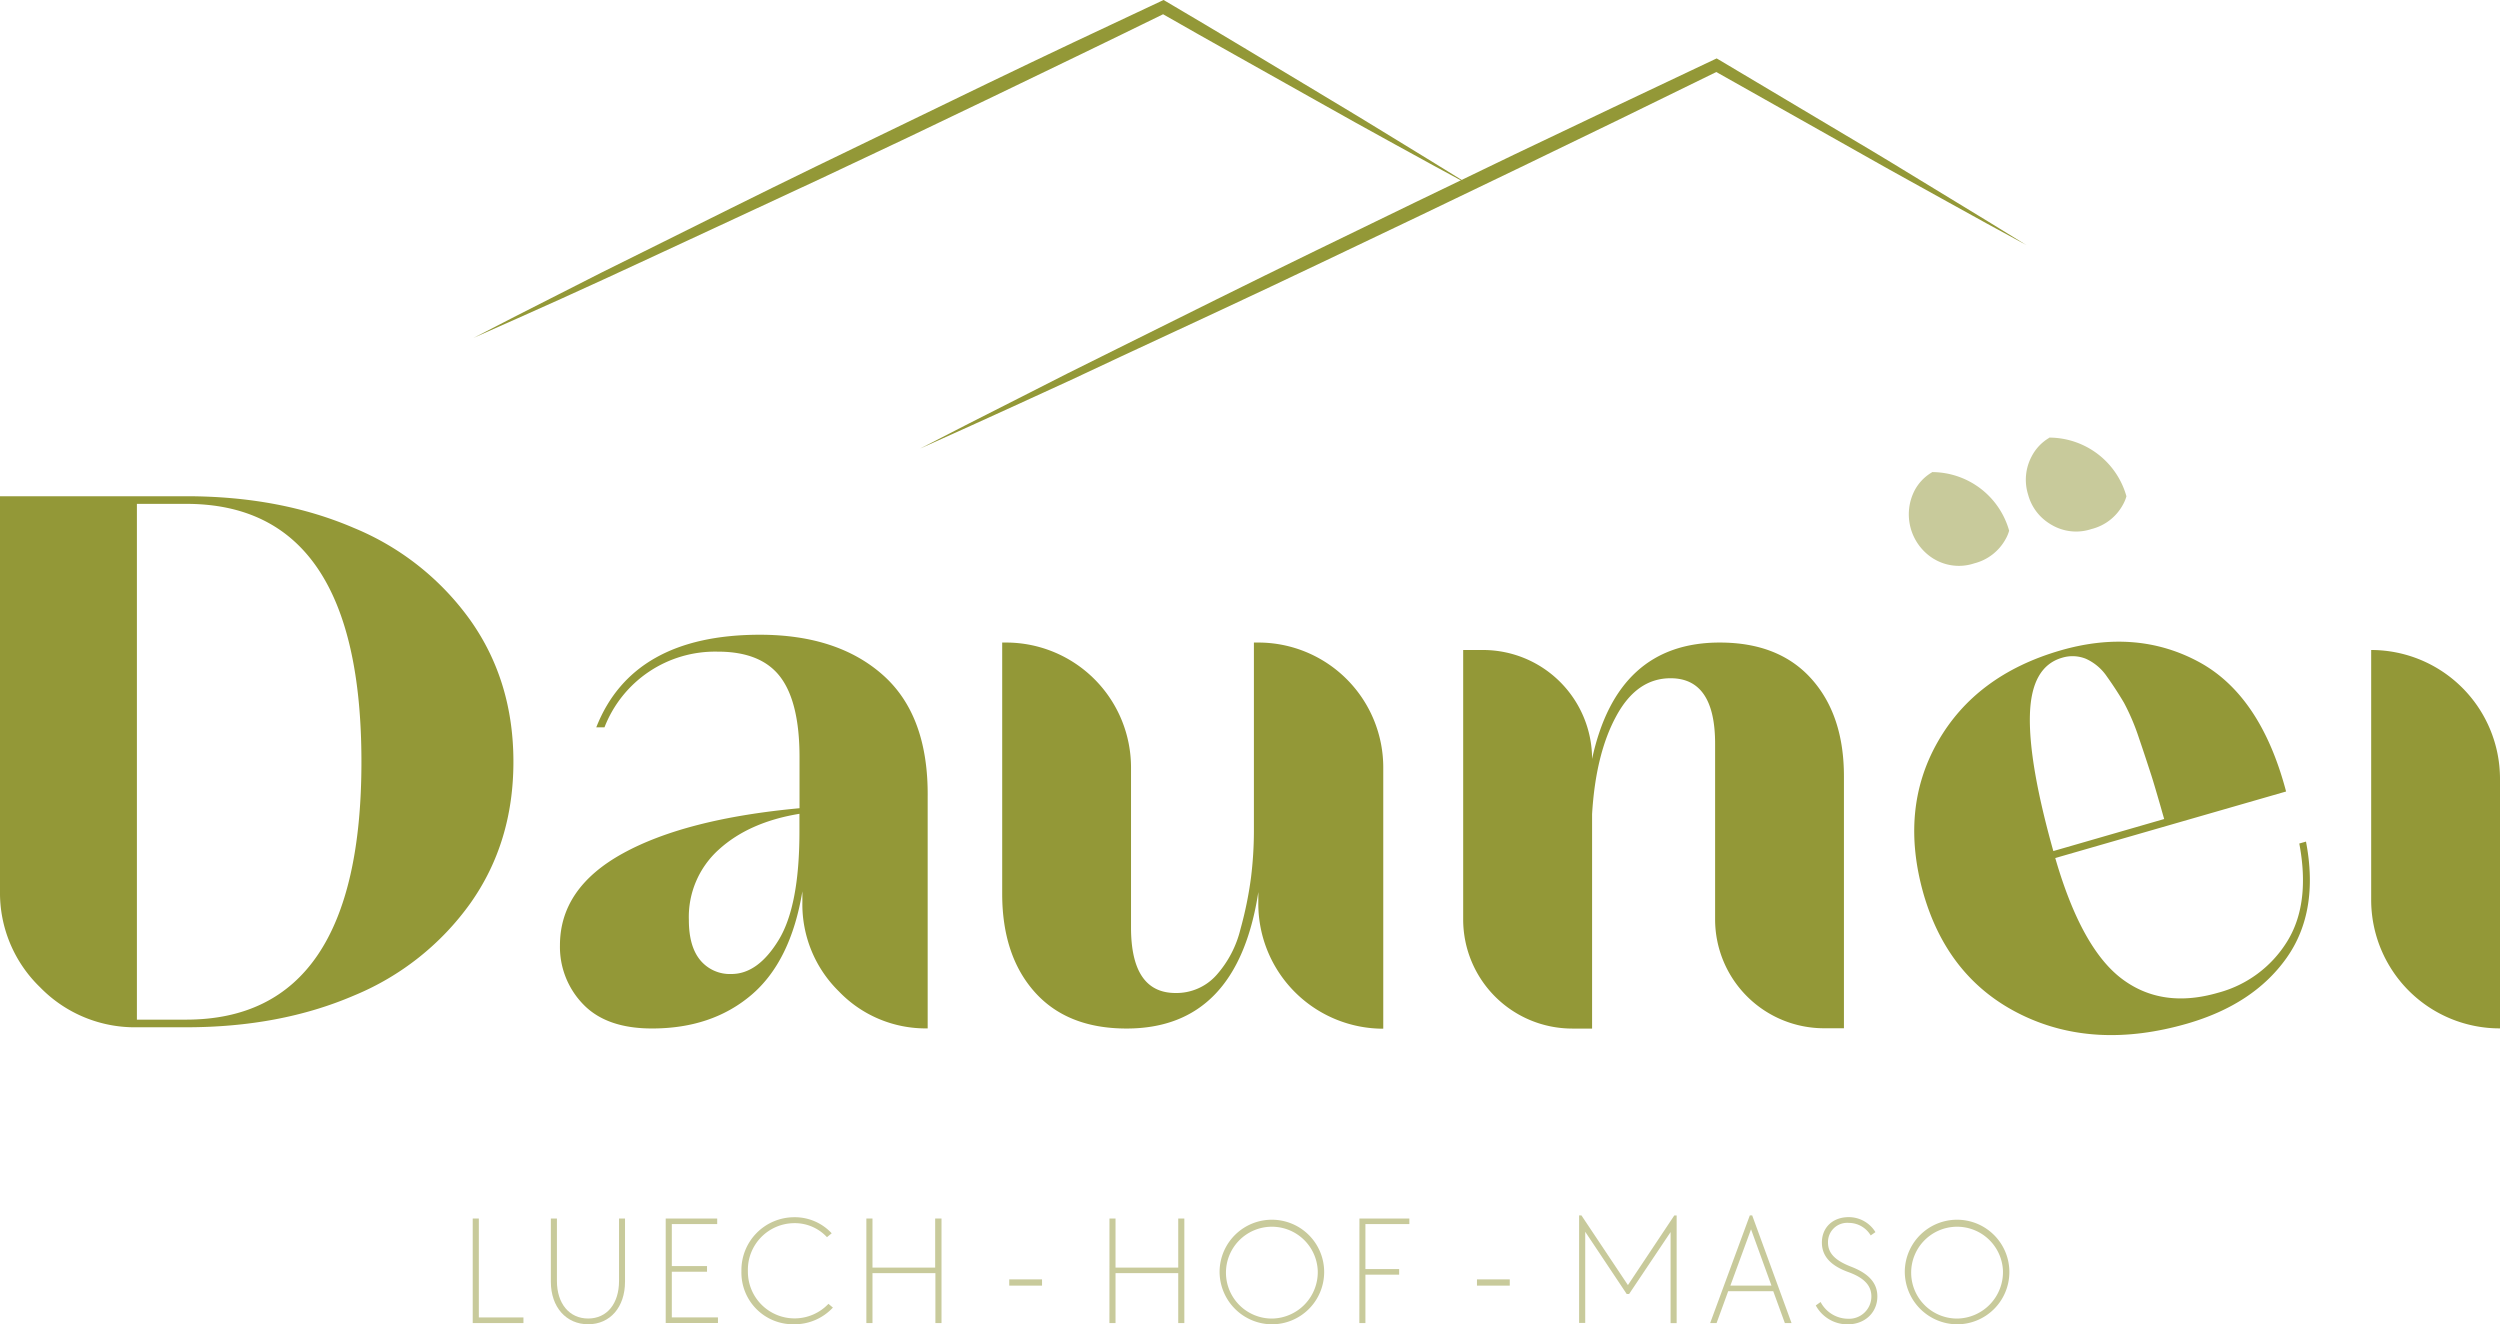
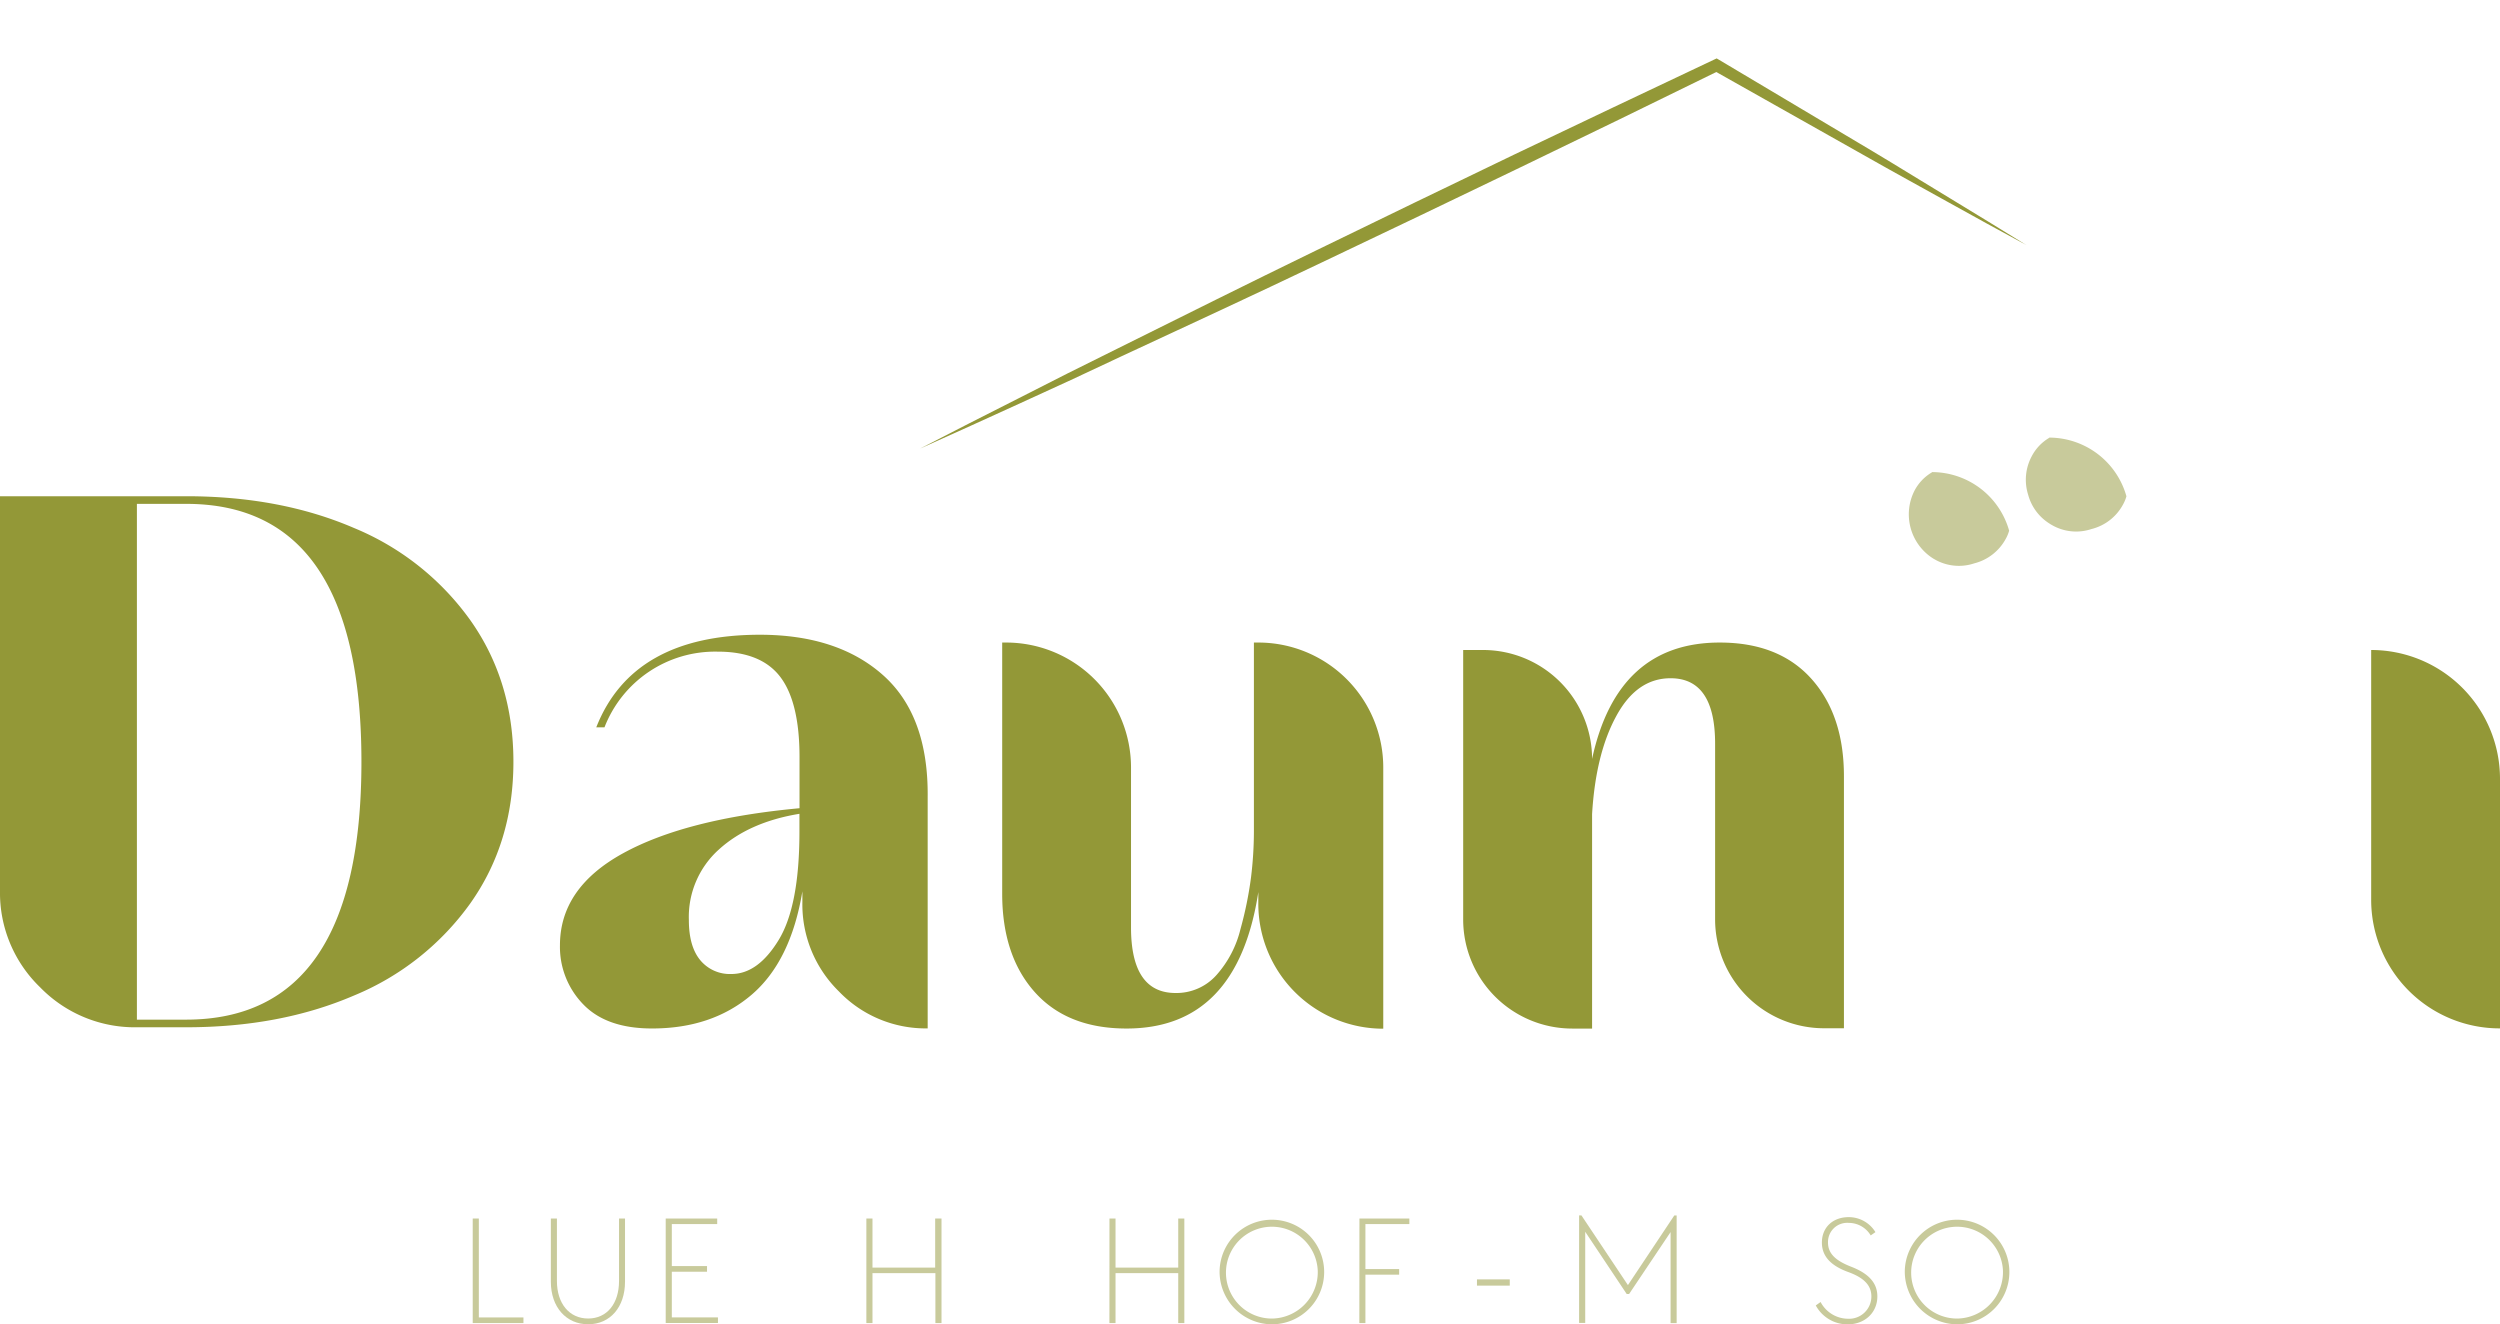
<svg xmlns="http://www.w3.org/2000/svg" id="Ebene_1" data-name="Ebene 1" viewBox="0 0 560.27 296.82">
  <defs>
    <style>.cls-1{fill:#939837;}.cls-2{fill:#c8ca9b;}</style>
  </defs>
  <title>logo</title>
-   <path class="cls-1" d="M106.11,75.73c6.33-3.3,12.71-6.53,19.08-9.76l9.56-4.86,9.59-4.76c12.8-6.35,25.57-12.76,38.43-19s25.71-12.46,38.58-18.67S247.14,6.38,260.08.32l.68-.32.64.37c5.78,3.39,11.52,6.83,17.27,10.27L295.91,21c5.75,3.42,11.47,6.92,17.18,10.42s11.44,7,17.12,10.53c-5.91-3.17-11.78-6.4-17.65-9.63S300.82,25.85,295,22.55l-17.52-9.84Q268.71,7.8,260,2.82l1.32.05c-12.83,6.3-25.7,12.49-38.57,18.7S197,33.91,184,40,158.12,52,145.16,58.05l-9.73,4.5L125.67,67C119.16,69.91,112.65,72.86,106.11,75.73Z" />
  <path class="cls-1" d="M206.18,100.54c7.32-3.81,14.7-7.52,22.06-11.26l11-5.59,11.08-5.51c14.78-7.35,29.56-14.72,44.4-21.94L317,45.42l22.3-10.76L361.68,24l22.38-10.6.66-.31.61.36L419.84,34C425.6,37.44,431.3,41,437,44.43s11.45,7,17.14,10.5q-8.85-4.78-17.62-9.67C430.69,42,424.8,38.81,419,35.51L384,15.78l1.27.05L363,26.72,340.72,37.51,318.4,48.24,296.05,58.9c-14.9,7.11-29.87,14.06-44.83,21L240,85.16l-11.26,5.16C221.22,93.74,213.72,97.19,206.18,100.54Z" />
  <path class="cls-2" d="M353.89,272.38h.52L364.83,288l10.39-15.6h.53v24.13h-1.36V276.12L365.09,290h-.53l-9.3-13.95v20.43h-1.37Z" />
-   <path class="cls-2" d="M392.15,272.38h.53l8.82,24.13H400l-2.6-7.14h-10.1l-2.6,7.14h-1.44ZM397,288.12l-4.58-12.63-4.63,12.63Z" />
  <path class="cls-2" d="M406.93,292.56l1.08-.77a7,7,0,0,0,6.08,3.75,5,5,0,0,0,5.3-5c0-2.44-1.62-4.17-5.14-5.45-4.07-1.47-5.95-3.64-5.95-6.62,0-3.43,2.48-5.7,6-5.7a7,7,0,0,1,6,3.36l-1.06.74a5.72,5.72,0,0,0-4.92-2.81,4.3,4.3,0,0,0-4.65,4.41c0,2.38,1.6,4,5.06,5.36,4.13,1.57,6,3.74,6,6.71,0,3.61-2.78,6.26-6.68,6.26A8.09,8.09,0,0,1,406.93,292.56Z" />
  <path class="cls-2" d="M426.88,284.79a11.72,11.72,0,1,1,11.73,12A11.81,11.81,0,0,1,426.88,284.79Zm22,0a10.29,10.29,0,1,0-10.27,10.71A10.42,10.42,0,0,0,448.88,284.79Z" />
-   <path class="cls-2" d="M226.18,286.72h7.35v1.4h-7.35Z" />
  <path class="cls-2" d="M248.64,273.08H250v11h14.05v-11h1.37v23.43h-1.37V285.32H250v11.19h-1.37Z" />
  <path class="cls-2" d="M273.32,284.79a11.72,11.72,0,1,1,11.73,12A11.81,11.81,0,0,1,273.32,284.79Zm22,0a10.29,10.29,0,1,0-10.27,10.71A10.41,10.41,0,0,0,295.32,284.79Z" />
  <path class="cls-2" d="M304.66,273.08h11.19v1.24H306v10.09h7.56v1.25H306v10.85h-1.36Z" />
  <path class="cls-2" d="M331,286.72h7.35v1.4H331Z" />
  <path class="cls-2" d="M105.94,273.08h1.37v22.17h10v1.26H105.94Z" />
  <path class="cls-2" d="M123.45,287.25V273.08h1.36v14c0,5.05,2.77,8.41,7,8.41s6.92-3.36,6.92-8.41v-14h1.34v14.17c0,5.69-3.34,9.53-8.26,9.53S123.45,292.94,123.45,287.25Z" />
  <path class="cls-2" d="M149.19,273.08h11.54v1.24H150.56v9.42h7.89V285h-7.89v10.24H160.9v1.26H149.19Z" />
-   <path class="cls-2" d="M166.16,284.89A11.85,11.85,0,0,1,178,272.79a11.27,11.27,0,0,1,8.39,3.6l-1.06.87a9.83,9.83,0,0,0-7.33-3.14,10.45,10.45,0,0,0-10.39,10.77,10.46,10.46,0,0,0,18.05,7.31l1,.84a11.74,11.74,0,0,1-8.78,3.74A11.57,11.57,0,0,1,166.16,284.89Z" />
  <path class="cls-2" d="M194.16,273.08h1.37v11h14.05v-11H211v23.43h-1.37V285.32H195.53v11.19h-1.37Z" />
  <path class="cls-1" d="M170.26,142.25q17.46,0,27.64,9.06t10,27.3v51.86a26.93,26.93,0,0,1-19.88-8.27,27.28,27.28,0,0,1-8.2-19.95v-2.5Q177.21,215.5,168.36,223t-22.25,7.49q-10.23,0-15.44-5.45a18.45,18.45,0,0,1-5.18-13.2q0-12.84,14.12-20.6t39.57-10.11V169.69q0-12.33-4.32-18t-14.05-5.65A26.57,26.57,0,0,0,135.47,163h-1.84Q141.78,142.28,170.26,142.25Zm-15.88,63.93c0,3.95.85,6.94,2.55,9a8.6,8.6,0,0,0,7,3.1q5.93,0,10.58-7.63t4.65-24.27v-4q-11.28,1.85-18.05,8A20.29,20.29,0,0,0,154.38,206.18Z" />
  <path class="cls-1" d="M282,144a28,28,0,0,1,28,28v58.54a28,28,0,0,1-28-28v-2.62q-4.71,30.59-29.53,30.58-13.26,0-20.55-8.14T224.6,200.4V144h.92a28,28,0,0,1,27.95,28v35.82q0,14.73,10,14.72a12,12,0,0,0,9.13-4A24,24,0,0,0,278,208.22a83.38,83.38,0,0,0,2.36-11.56,85.38,85.38,0,0,0,.65-10.29V144Z" />
  <path class="cls-1" d="M374.39,152q-7.62,0-12.21,8.55c-3.08,5.67-4.85,13-5.38,21.91v48.05h-4.46a24.45,24.45,0,0,1-24.43-24.41V145.67h4.46a24.45,24.45,0,0,1,24.43,24.41Q362.44,144,385.41,144q13.26,0,20.55,8.14T413.24,174v56.44h-4.46a24.41,24.41,0,0,1-24.41-24.41V166.68Q384.37,152,374.39,152Z" />
-   <path class="cls-1" d="M516.79,188.61l-1.5.43q2.54,13.5-2.75,22a26,26,0,0,1-15.48,11.45c-8.4,2.43-15.63,1.36-21.62-3.2s-10.95-13.55-14.84-27l51.73-14.91q-5.7-21.58-19.59-29.06t-30.95-2.56q-19.05,5.52-27.58,20.59t-3.11,34.05q5.52,19,21.88,27t37.18,2q14.89-4.31,22.26-14.7T516.79,188.61Zm-61.87-28.39q.29-10.82,7.23-12.82a8,8,0,0,1,5.32.24,11.29,11.29,0,0,1,4.72,4c1.43,2,2.72,4,3.82,5.87a49.52,49.52,0,0,1,3.36,7.93c1.15,3.34,2,6,2.61,7.85s1.36,4.46,2.31,7.73c.33,1.19.57,2,.72,2.53l-24.84,7.18Q454.62,171,454.92,160.22Z" />
  <path class="cls-1" d="M531.4,145.67a28.88,28.88,0,0,1,28.87,28.87v55.93a28.8,28.8,0,0,1-28.87-28.89Z" />
  <path class="cls-2" d="M476.55,111.22a8.23,8.23,0,0,1-.77,1.86,11.06,11.06,0,0,1-7.09,5.49,10.83,10.83,0,0,1-8.85-.91,6.41,6.41,0,0,1-.62-.38,11,11,0,0,1-4.7-6.42,11.13,11.13,0,0,1,.81-8.61,10.27,10.27,0,0,1,3.89-4.11s0-.07.1-.07a18,18,0,0,1,17.23,13.15Z" />
  <path class="cls-2" d="M450.27,118.91a8.23,8.23,0,0,1-.77,1.86,11.13,11.13,0,0,1-7.08,5.49,10.85,10.85,0,0,1-8.86-.91,6.41,6.41,0,0,1-.62-.38,11.7,11.7,0,0,1-3.89-15,10.24,10.24,0,0,1,3.89-4.1s.05-.07.1-.07a18,18,0,0,1,17.23,13.15Z" />
  <path class="cls-1" d="M105.45,139.06q9.61,13.62,9.61,31.66t-9.61,31.66a60.27,60.27,0,0,1-26.13,20.73q-16.53,7.11-37.59,7.11h-11A29.58,29.58,0,0,1,9,221.27,29.41,29.41,0,0,1,0,199.68V111.21H41.73q21.08,0,37.59,7.11A60.29,60.29,0,0,1,105.45,139.06ZM30.68,112.92V228.51h11Q81,228.51,81,170.72t-39.24-57.8Z" />
</svg>